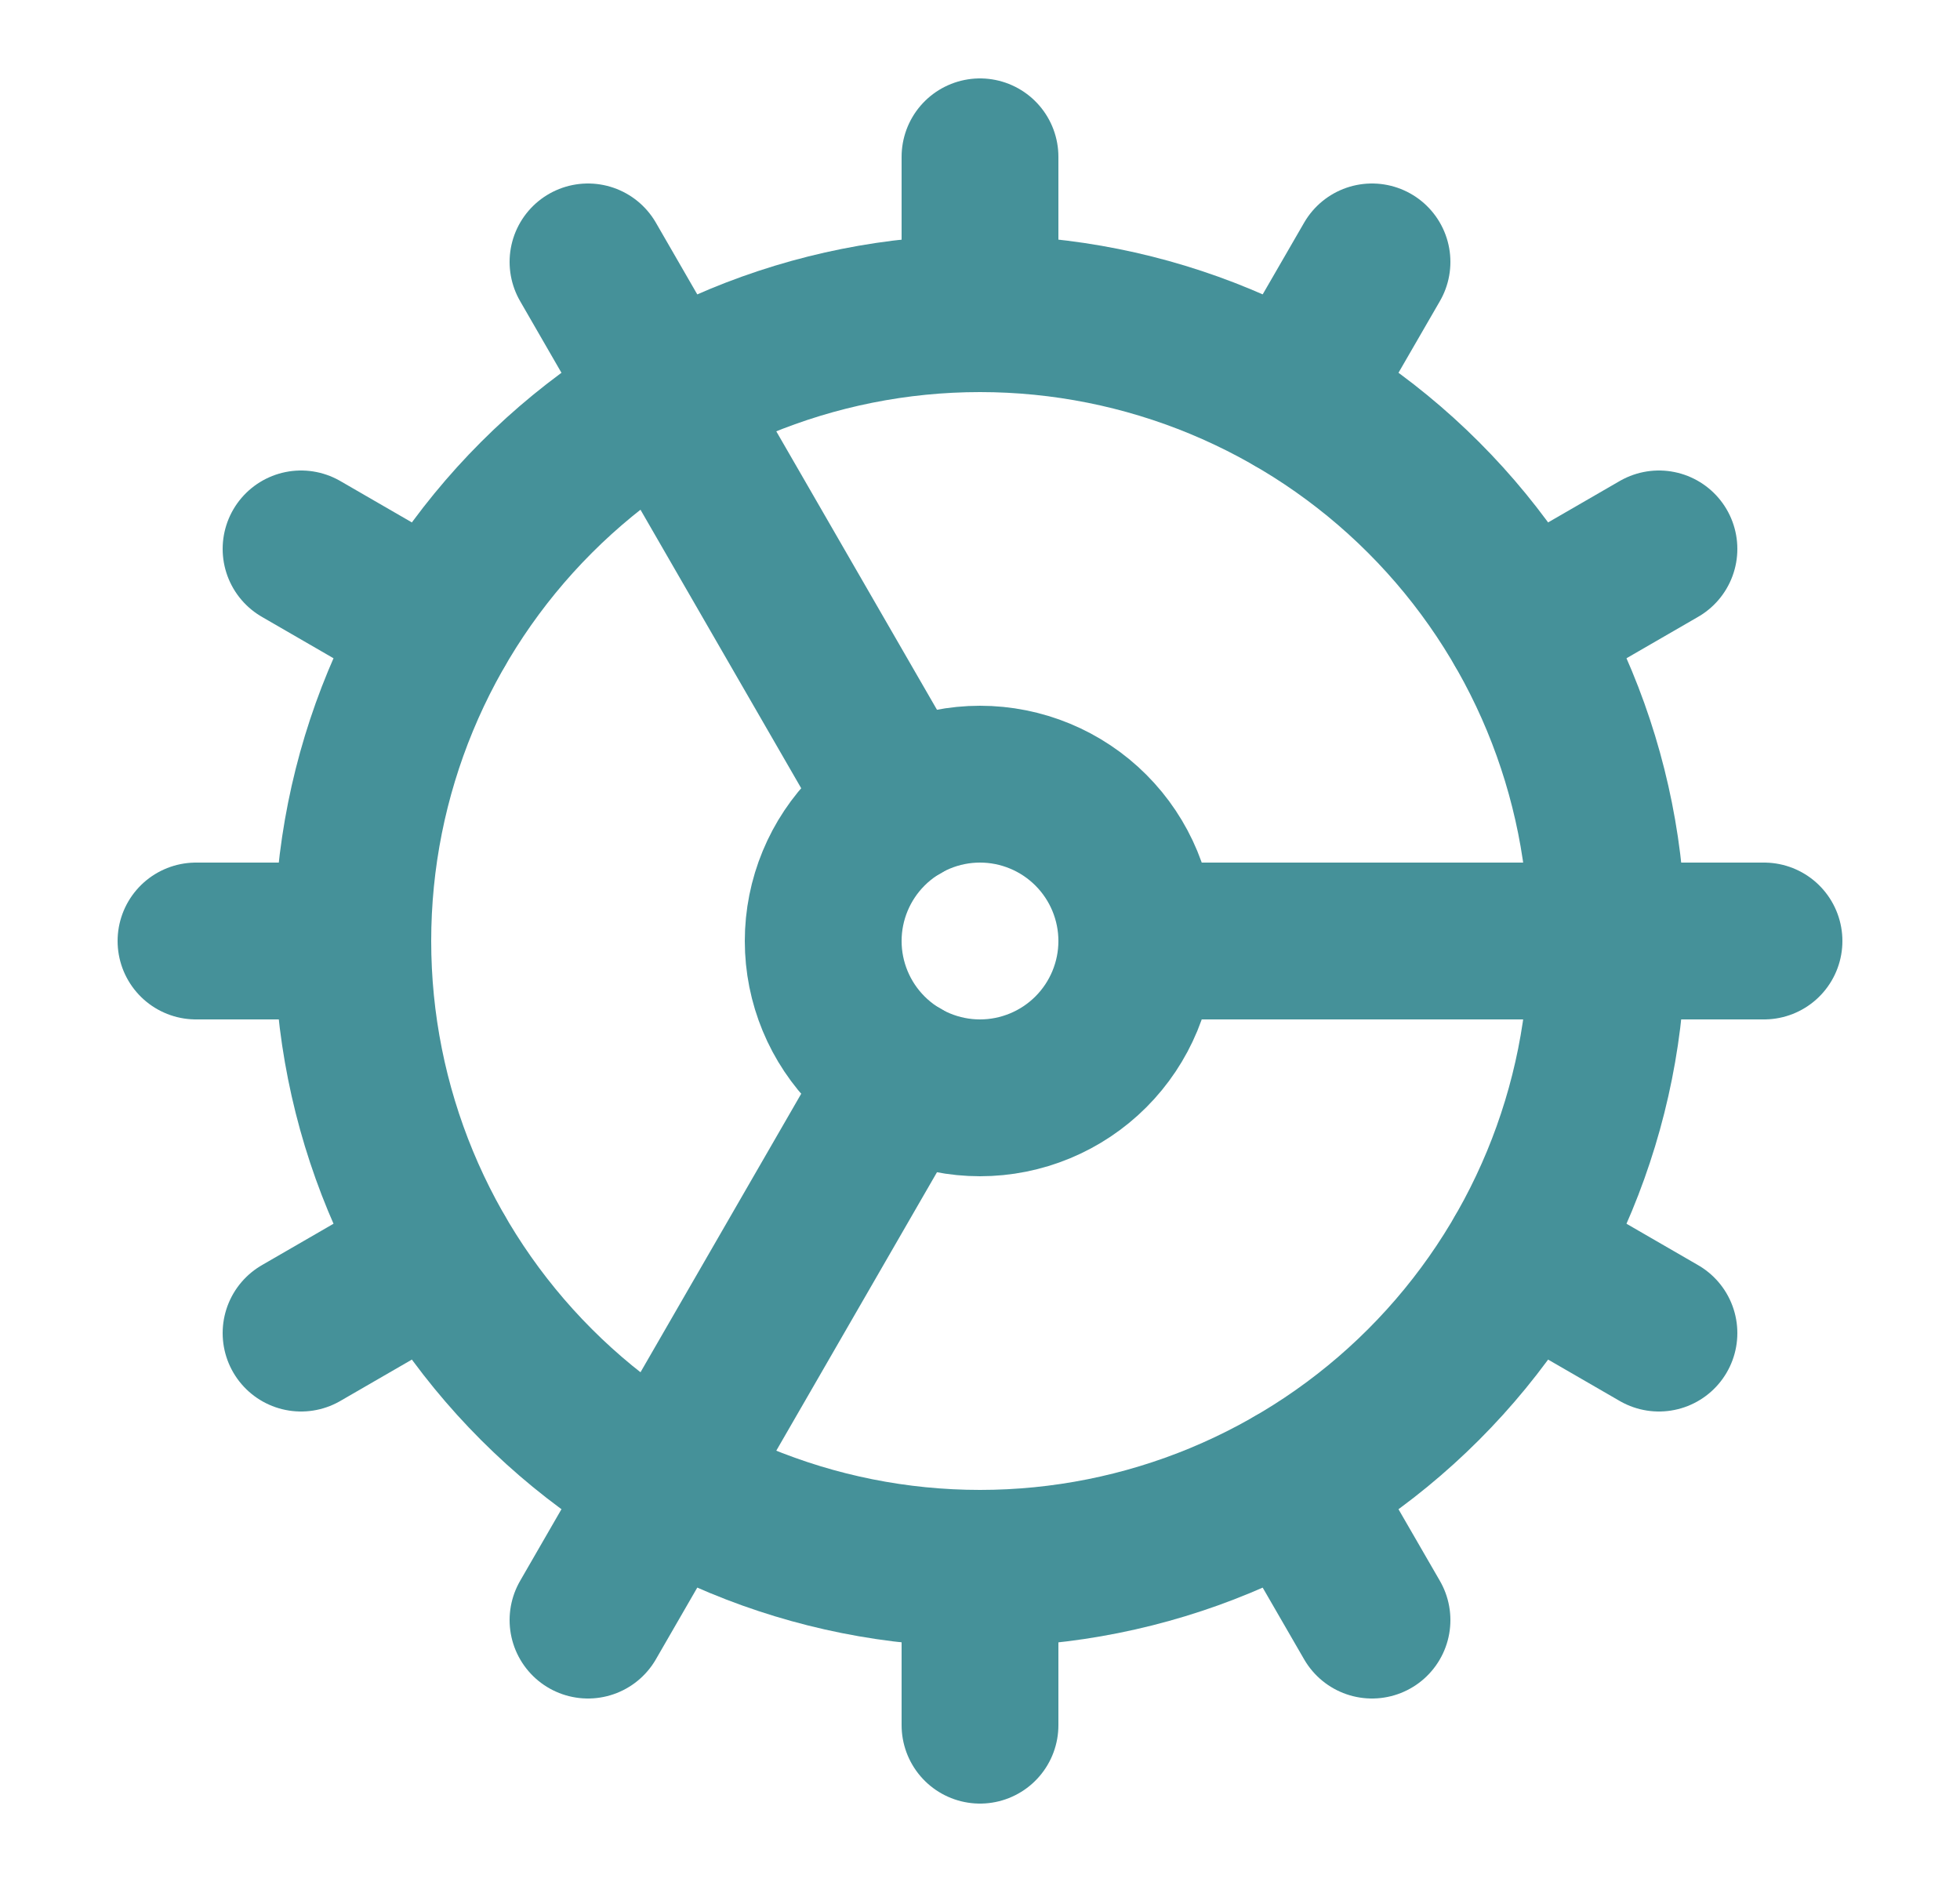
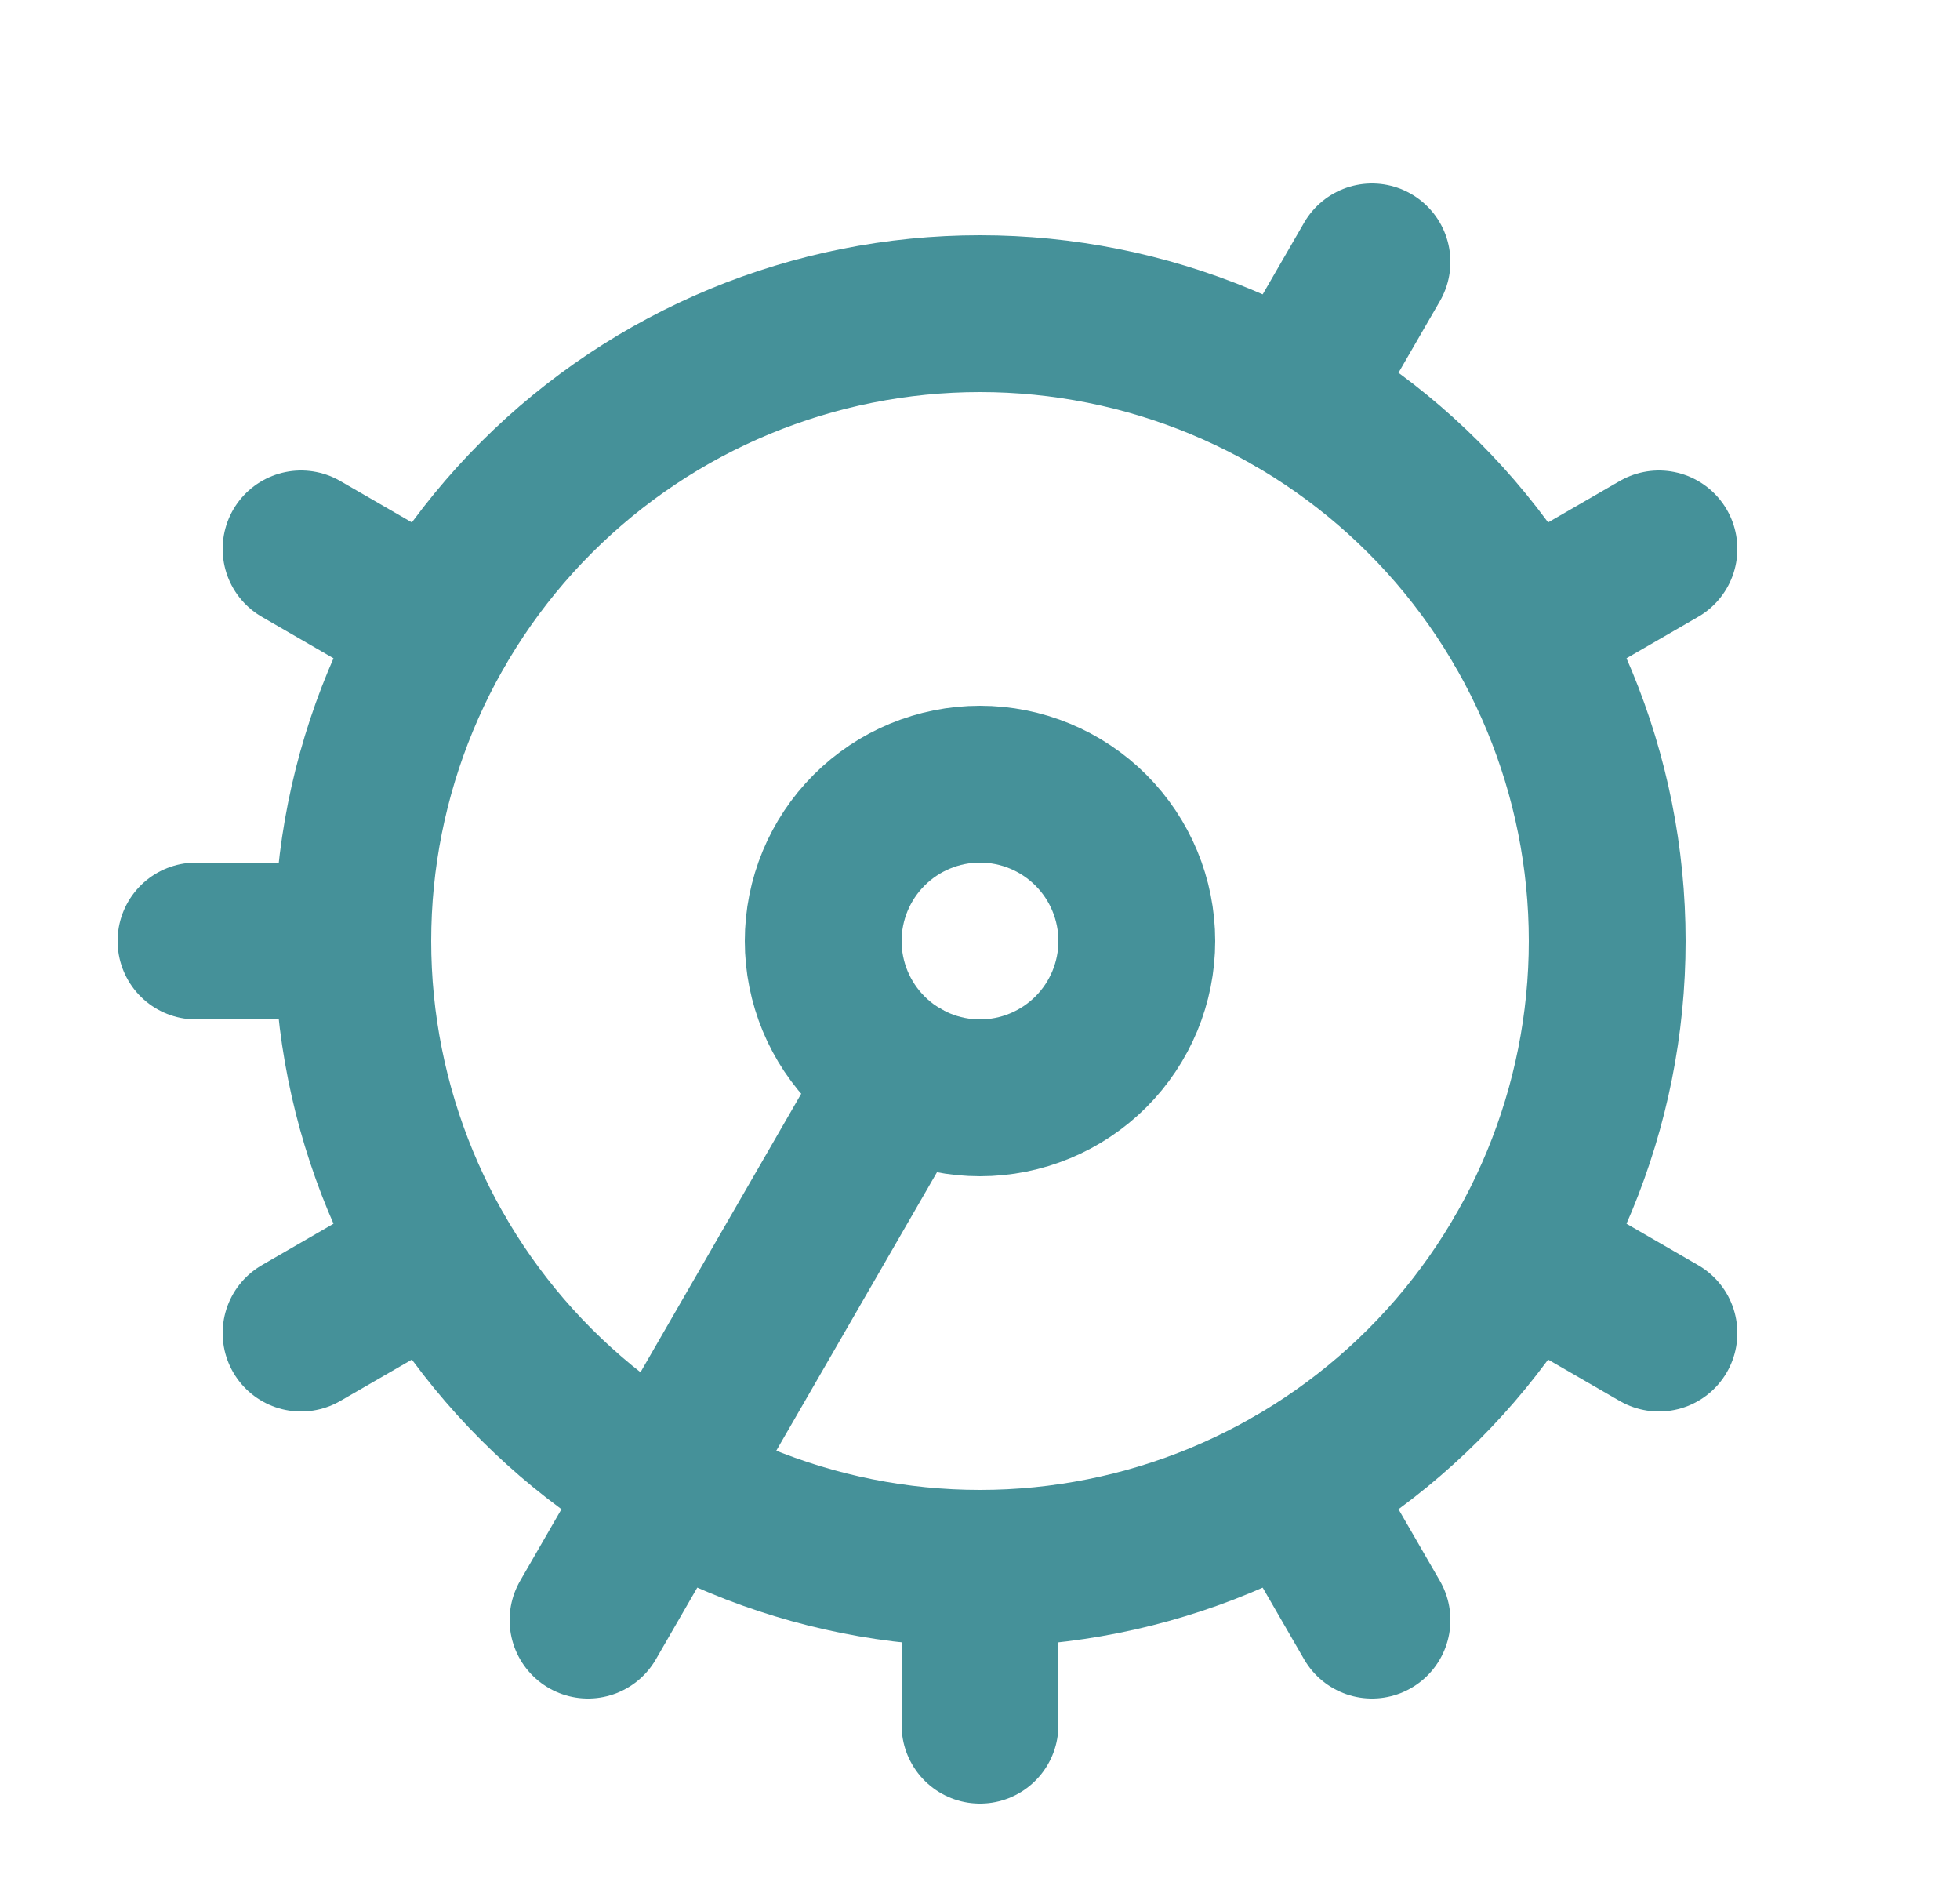
<svg xmlns="http://www.w3.org/2000/svg" width="25" height="24" viewBox="0 0 25 24" fill="none">
  <path d="M12.5 20C14.622 20 16.657 19.157 18.157 17.657C19.657 16.157 20.5 14.122 20.5 12C20.5 9.878 19.657 7.843 18.157 6.343C16.657 4.843 14.622 4 12.5 4C10.378 4 8.343 4.843 6.843 6.343C5.343 7.843 4.5 9.878 4.5 12C4.5 14.122 5.343 16.157 6.843 17.657C8.343 19.157 10.378 20 12.5 20Z" stroke="#459199" stroke-width="2" stroke-linecap="round" stroke-linejoin="round" />
  <path d="M12.5 14C13.03 14 13.539 13.789 13.914 13.414C14.289 13.039 14.5 12.53 14.5 12C14.5 11.47 14.289 10.961 13.914 10.586C13.539 10.211 13.03 10 12.5 10C11.97 10 11.461 10.211 11.086 10.586C10.711 10.961 10.5 11.47 10.5 12C10.5 12.53 10.711 13.039 11.086 13.414C11.461 13.789 11.97 14 12.5 14Z" stroke="#459199" stroke-width="2" stroke-linecap="round" stroke-linejoin="round" />
-   <path d="M12.5 2V4" stroke="#459199" stroke-width="2" stroke-linecap="round" stroke-linejoin="round" />
  <path d="M12.5 22V20" stroke="#459199" stroke-width="2" stroke-linecap="round" stroke-linejoin="round" />
  <path d="M17.5 20.66L16.5 18.93" stroke="#459199" stroke-width="2" stroke-linecap="round" stroke-linejoin="round" />
-   <path d="M11.5 10.27L7.5 3.34" stroke="#459199" stroke-width="2" stroke-linecap="round" stroke-linejoin="round" />
  <path d="M21.16 17L19.43 16" stroke="#459199" stroke-width="2" stroke-linecap="round" stroke-linejoin="round" />
  <path d="M3.84 7L5.57 8" stroke="#459199" stroke-width="2" stroke-linecap="round" stroke-linejoin="round" />
-   <path d="M14.5 12H22.5" stroke="#459199" stroke-width="2" stroke-linecap="round" stroke-linejoin="round" />
  <path d="M2.5 12H4.5" stroke="#459199" stroke-width="2" stroke-linecap="round" stroke-linejoin="round" />
  <path d="M21.16 7L19.43 8" stroke="#459199" stroke-width="2" stroke-linecap="round" stroke-linejoin="round" />
  <path d="M3.84 17L5.57 16" stroke="#459199" stroke-width="2" stroke-linecap="round" stroke-linejoin="round" />
  <path d="M17.5 3.34L16.5 5.07" stroke="#459199" stroke-width="2" stroke-linecap="round" stroke-linejoin="round" />
  <path d="M11.5 13.73L7.5 20.66" stroke="#459199" stroke-width="2" stroke-linecap="round" stroke-linejoin="round" />
</svg>